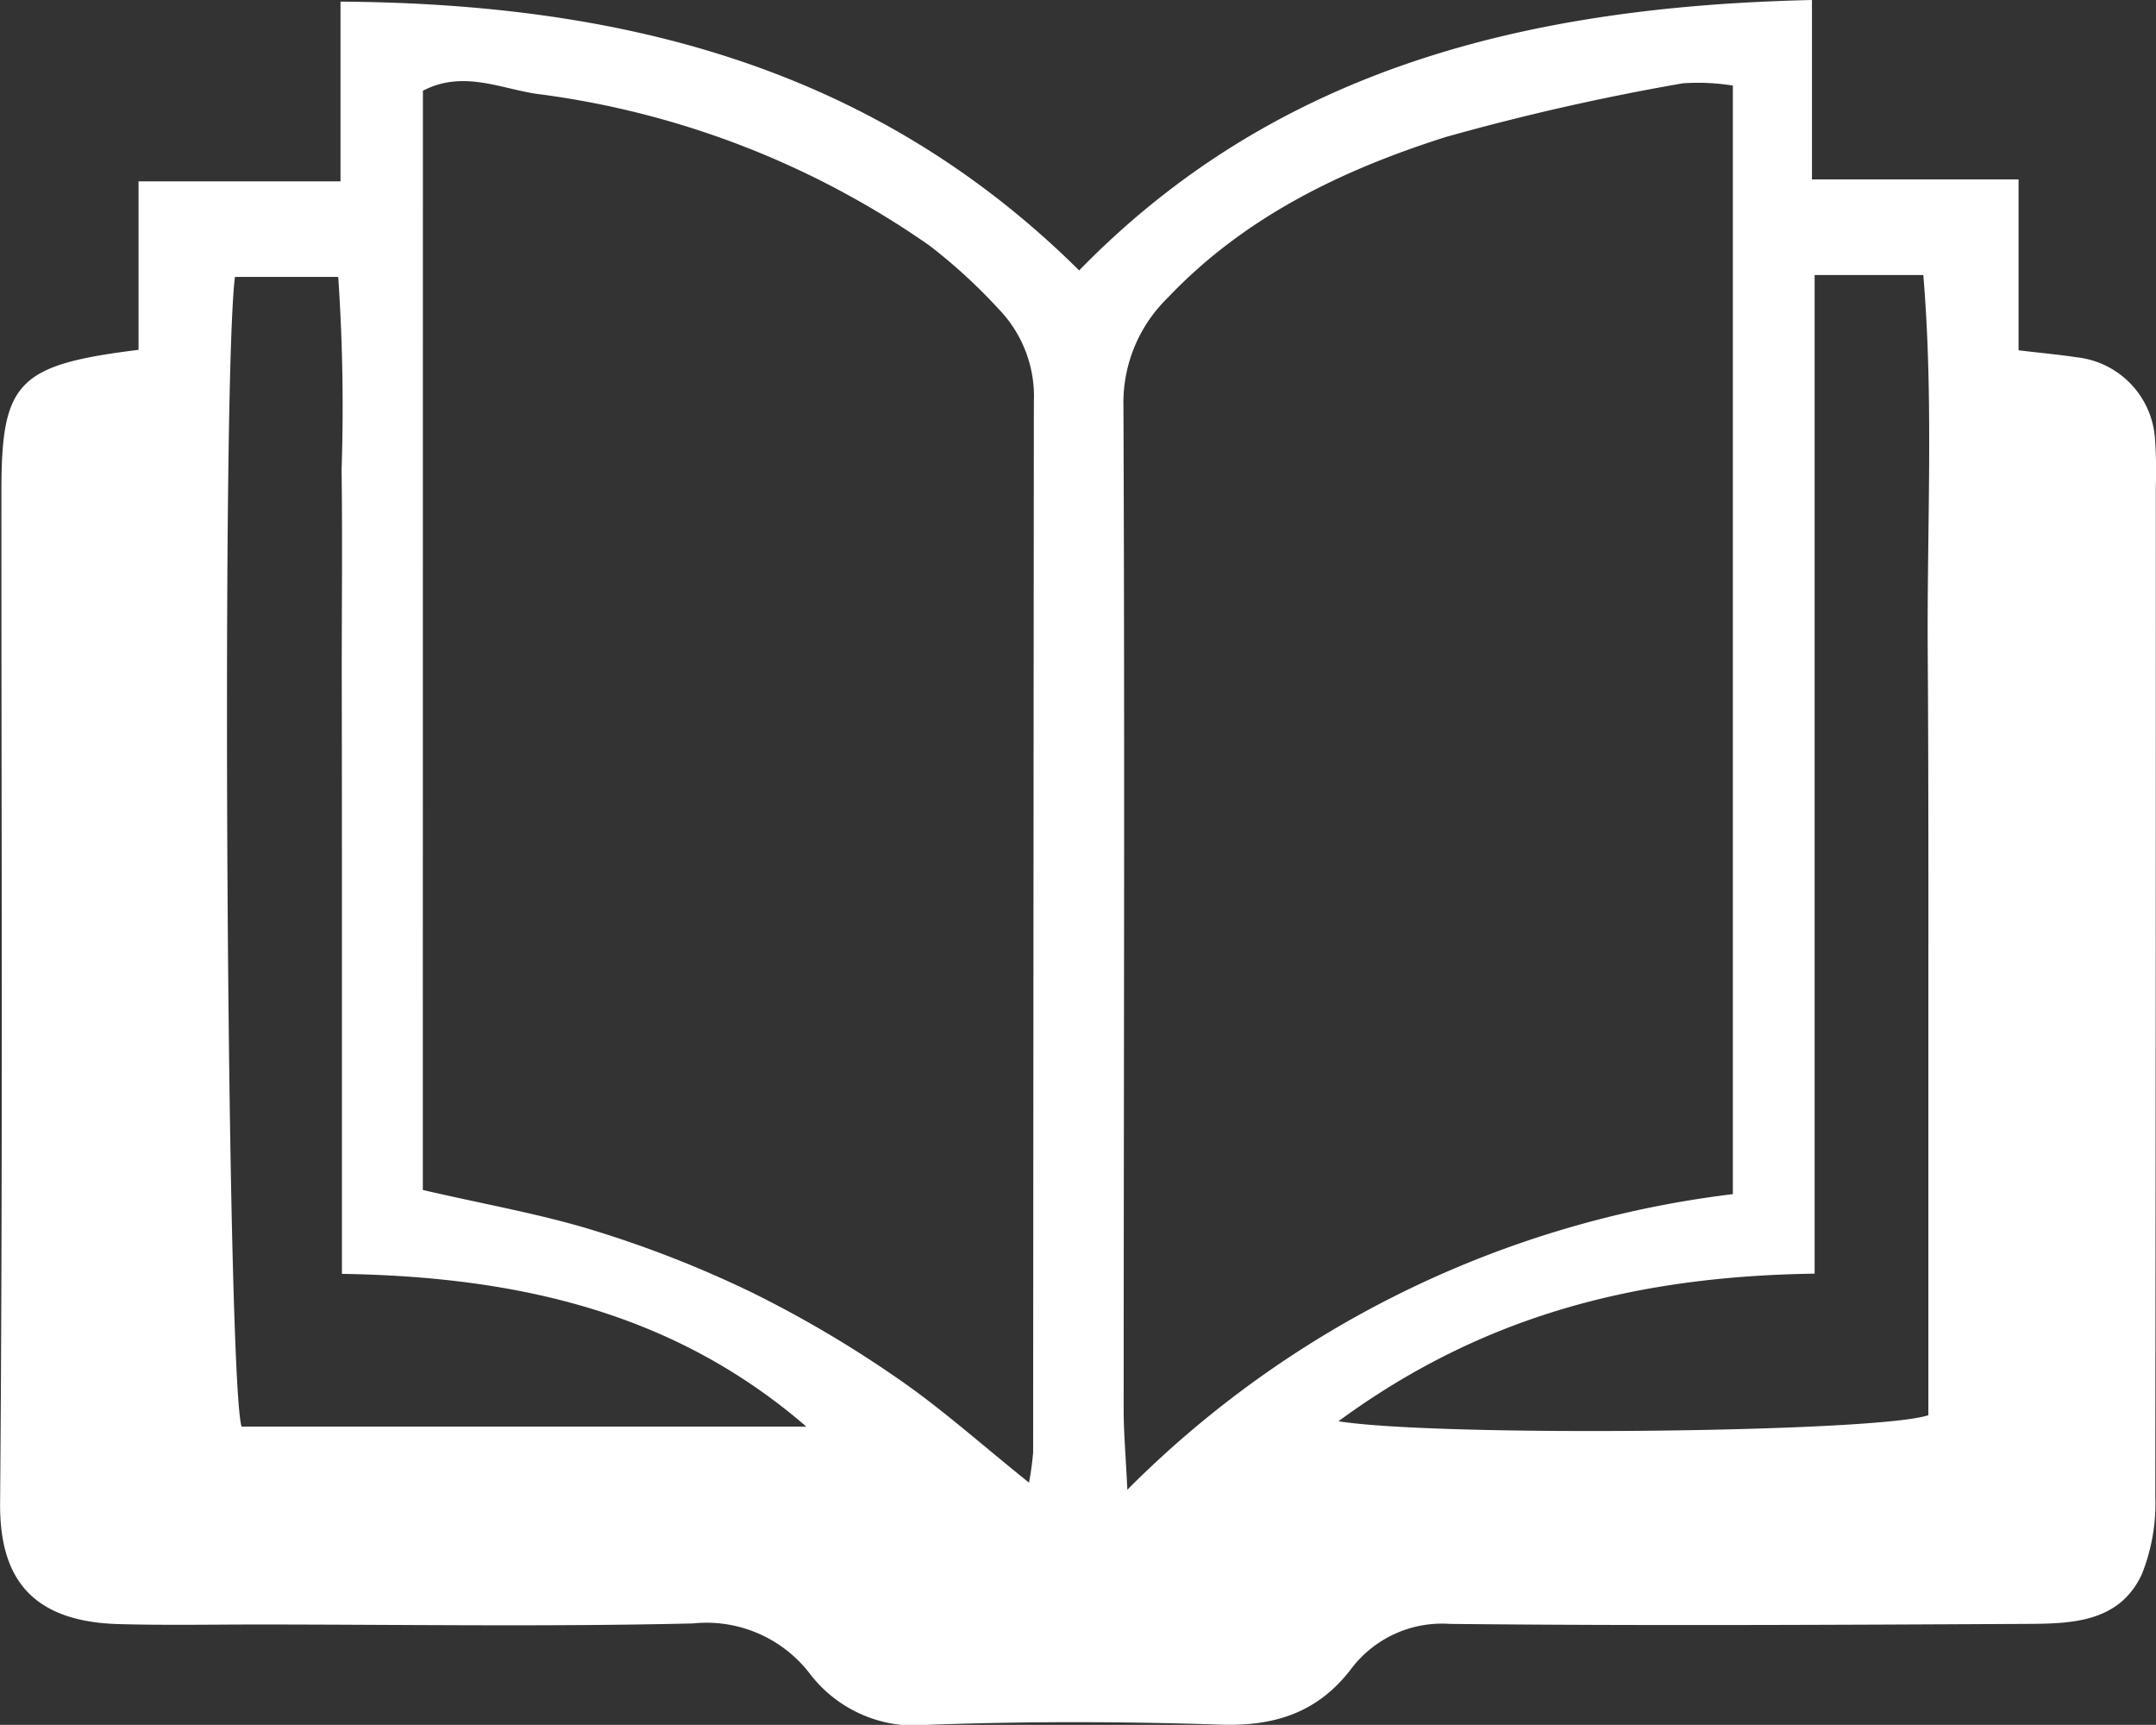
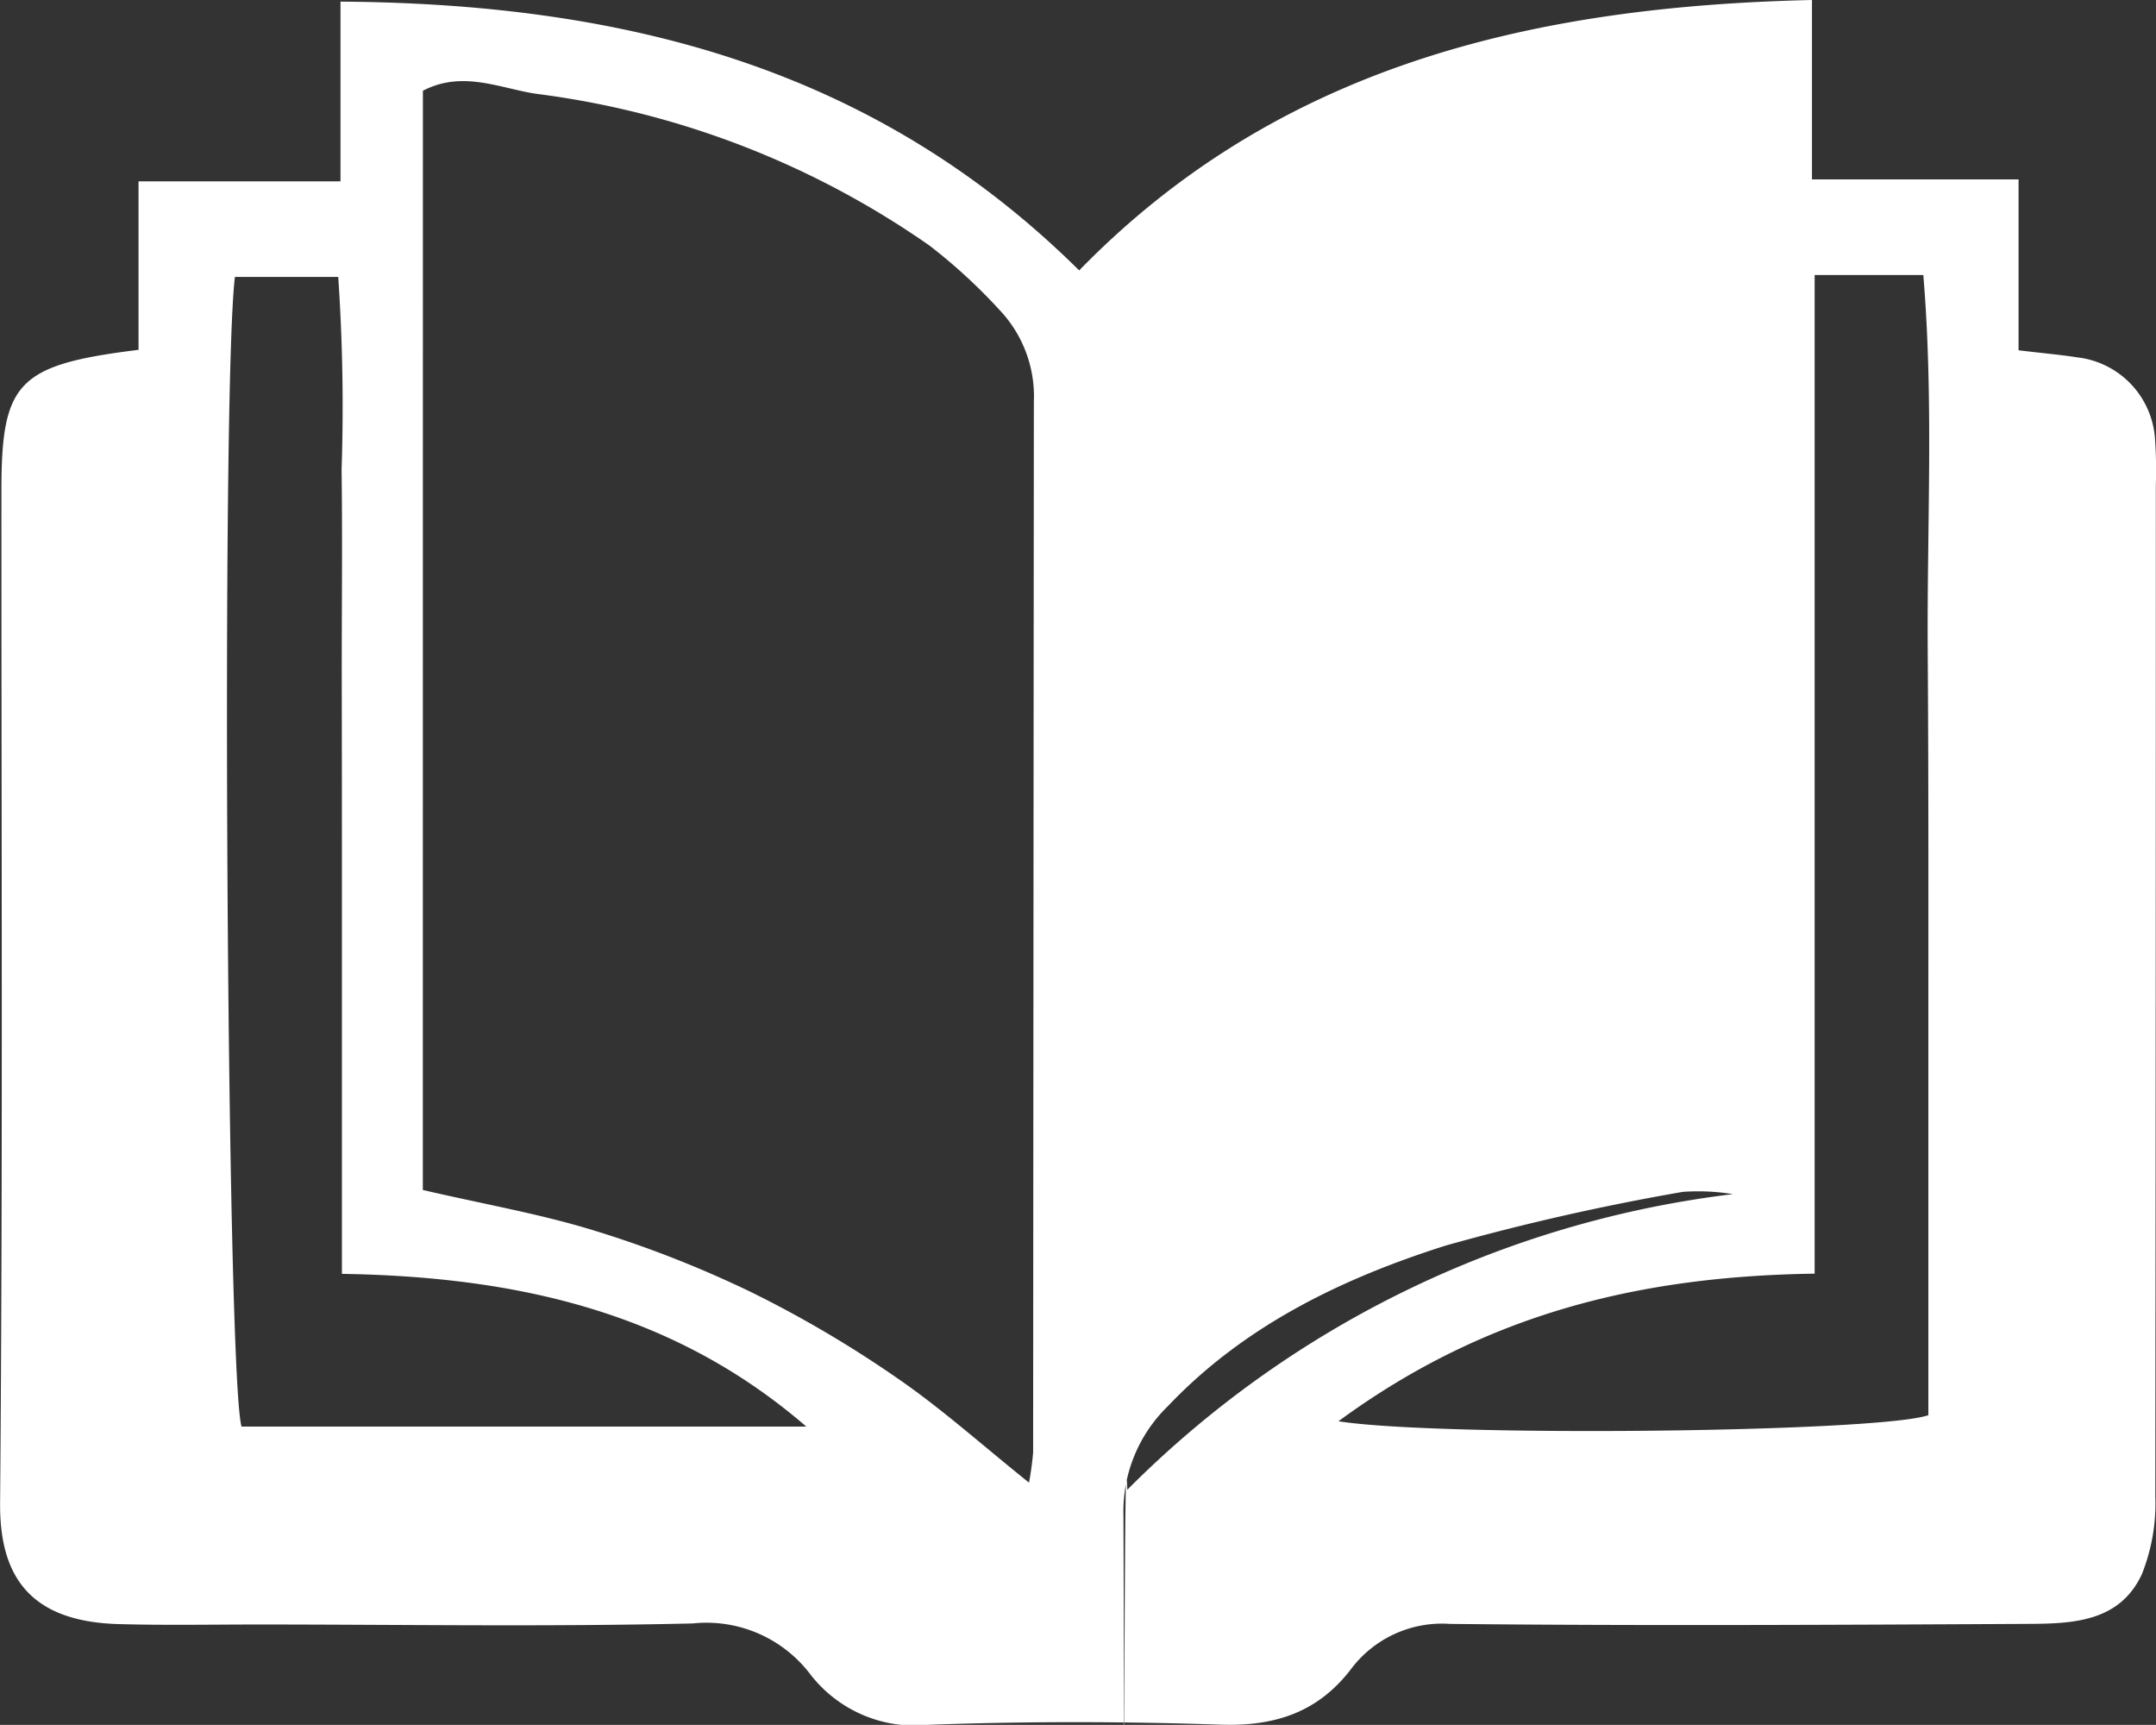
<svg xmlns="http://www.w3.org/2000/svg" width="109.003" height="87.198" viewBox="0 0 109.003 87.198">
  <rect x="0" y="0" width="109.003" height="87.198" fill="#333333" stroke="none" />
  <g id="I9ydDO" transform="translate(-920.03 -25.892)">
    <g id="Group_49" data-name="Group 49" transform="translate(920.03 25.892)">
-       <path id="Path_68" data-name="Path 68" d="M927.034,43.577V35.061h10.211V25.974c14.336.1,26.99,3.333,37.346,13.588,10.022-10.284,22.785-13.347,37.048-13.67v9.07h10.445V43.6c1.223.146,2.107.224,2.982.359a4.447,4.447,0,0,1,3.913,4.07,22.658,22.658,0,0,1,.046,2.4q0,25.552-.027,51.1a9.633,9.633,0,0,1-.683,3.949c-1.154,2.477-3.627,2.495-5.916,2.506-9.686.048-19.372.1-29.057,0a5.755,5.755,0,0,0-5.024,2.306c-1.682,2.182-3.855,2.879-6.585,2.787-4.911-.165-9.834-.171-14.745.007A6.667,6.667,0,0,1,961,110.535a6.583,6.583,0,0,0-5.934-2.575c-7.285.172-14.577.057-21.866.053-2.391,0-4.783.047-7.173-.02-4.7-.13-6.021-2.649-5.992-6.139.142-17.034.062-34.069.066-51.1C920.1,45.214,920.885,44.338,927.034,43.577ZM977.027,101.2a51.978,51.978,0,0,1,30.613-14.942V30.219a10.934,10.934,0,0,0-2.53-.115,120.119,120.119,0,0,0-11.978,2.712c-5.236,1.661-10.174,4.029-14.071,8.136a7.407,7.407,0,0,0-2.232,5.486c.069,16.9.015,33.809.011,50.713C976.839,98.264,976.939,99.376,977.027,101.2Zm-35.62-15.152c3.172.735,5.989,1.221,8.7,2.062a55.931,55.931,0,0,1,7.925,3.114,57.86,57.86,0,0,1,7.356,4.333c2.252,1.547,4.3,3.39,6.666,5.285a15.253,15.253,0,0,0,.209-1.524q.015-26.556.037-53.112a6.353,6.353,0,0,0-1.755-4.666,27.837,27.837,0,0,0-3.517-3.23,44.469,44.469,0,0,0-19.893-7.677c-1.828-.275-3.722-1.2-5.724-.153Zm-4.09,4.237c0-3.6,0-6.891,0-10.179q0-5.136,0-10.273,0-4.964-.009-9.93c0-3.424.038-6.849-.008-10.272a96.1,96.1,0,0,0-.17-9.741h-5.223c-.7,5.707-.417,55.6.335,58.117h28.551C954.144,92.26,946.254,90.43,937.316,90.289Zm50.378,7.454c5.091.808,27.275.569,29.829-.306,0-6.281,0-12.664,0-19.049,0-6.516.013-13.033-.032-19.548-.043-6.342.308-12.7-.223-19.04h-5.495V90.278C1002.97,90.408,995.136,92.278,987.694,97.743Z" transform="translate(-920.03 -25.892)" fill="#fff" />
+       <path id="Path_68" data-name="Path 68" d="M927.034,43.577V35.061h10.211V25.974c14.336.1,26.99,3.333,37.346,13.588,10.022-10.284,22.785-13.347,37.048-13.67v9.07h10.445V43.6c1.223.146,2.107.224,2.982.359a4.447,4.447,0,0,1,3.913,4.07,22.658,22.658,0,0,1,.046,2.4q0,25.552-.027,51.1a9.633,9.633,0,0,1-.683,3.949c-1.154,2.477-3.627,2.495-5.916,2.506-9.686.048-19.372.1-29.057,0a5.755,5.755,0,0,0-5.024,2.306c-1.682,2.182-3.855,2.879-6.585,2.787-4.911-.165-9.834-.171-14.745.007A6.667,6.667,0,0,1,961,110.535a6.583,6.583,0,0,0-5.934-2.575c-7.285.172-14.577.057-21.866.053-2.391,0-4.783.047-7.173-.02-4.7-.13-6.021-2.649-5.992-6.139.142-17.034.062-34.069.066-51.1C920.1,45.214,920.885,44.338,927.034,43.577ZM977.027,101.2a51.978,51.978,0,0,1,30.613-14.942a10.934,10.934,0,0,0-2.53-.115,120.119,120.119,0,0,0-11.978,2.712c-5.236,1.661-10.174,4.029-14.071,8.136a7.407,7.407,0,0,0-2.232,5.486c.069,16.9.015,33.809.011,50.713C976.839,98.264,976.939,99.376,977.027,101.2Zm-35.62-15.152c3.172.735,5.989,1.221,8.7,2.062a55.931,55.931,0,0,1,7.925,3.114,57.86,57.86,0,0,1,7.356,4.333c2.252,1.547,4.3,3.39,6.666,5.285a15.253,15.253,0,0,0,.209-1.524q.015-26.556.037-53.112a6.353,6.353,0,0,0-1.755-4.666,27.837,27.837,0,0,0-3.517-3.23,44.469,44.469,0,0,0-19.893-7.677c-1.828-.275-3.722-1.2-5.724-.153Zm-4.09,4.237c0-3.6,0-6.891,0-10.179q0-5.136,0-10.273,0-4.964-.009-9.93c0-3.424.038-6.849-.008-10.272a96.1,96.1,0,0,0-.17-9.741h-5.223c-.7,5.707-.417,55.6.335,58.117h28.551C954.144,92.26,946.254,90.43,937.316,90.289Zm50.378,7.454c5.091.808,27.275.569,29.829-.306,0-6.281,0-12.664,0-19.049,0-6.516.013-13.033-.032-19.548-.043-6.342.308-12.7-.223-19.04h-5.495V90.278C1002.97,90.408,995.136,92.278,987.694,97.743Z" transform="translate(-920.03 -25.892)" fill="#fff" />
    </g>
  </g>
</svg>